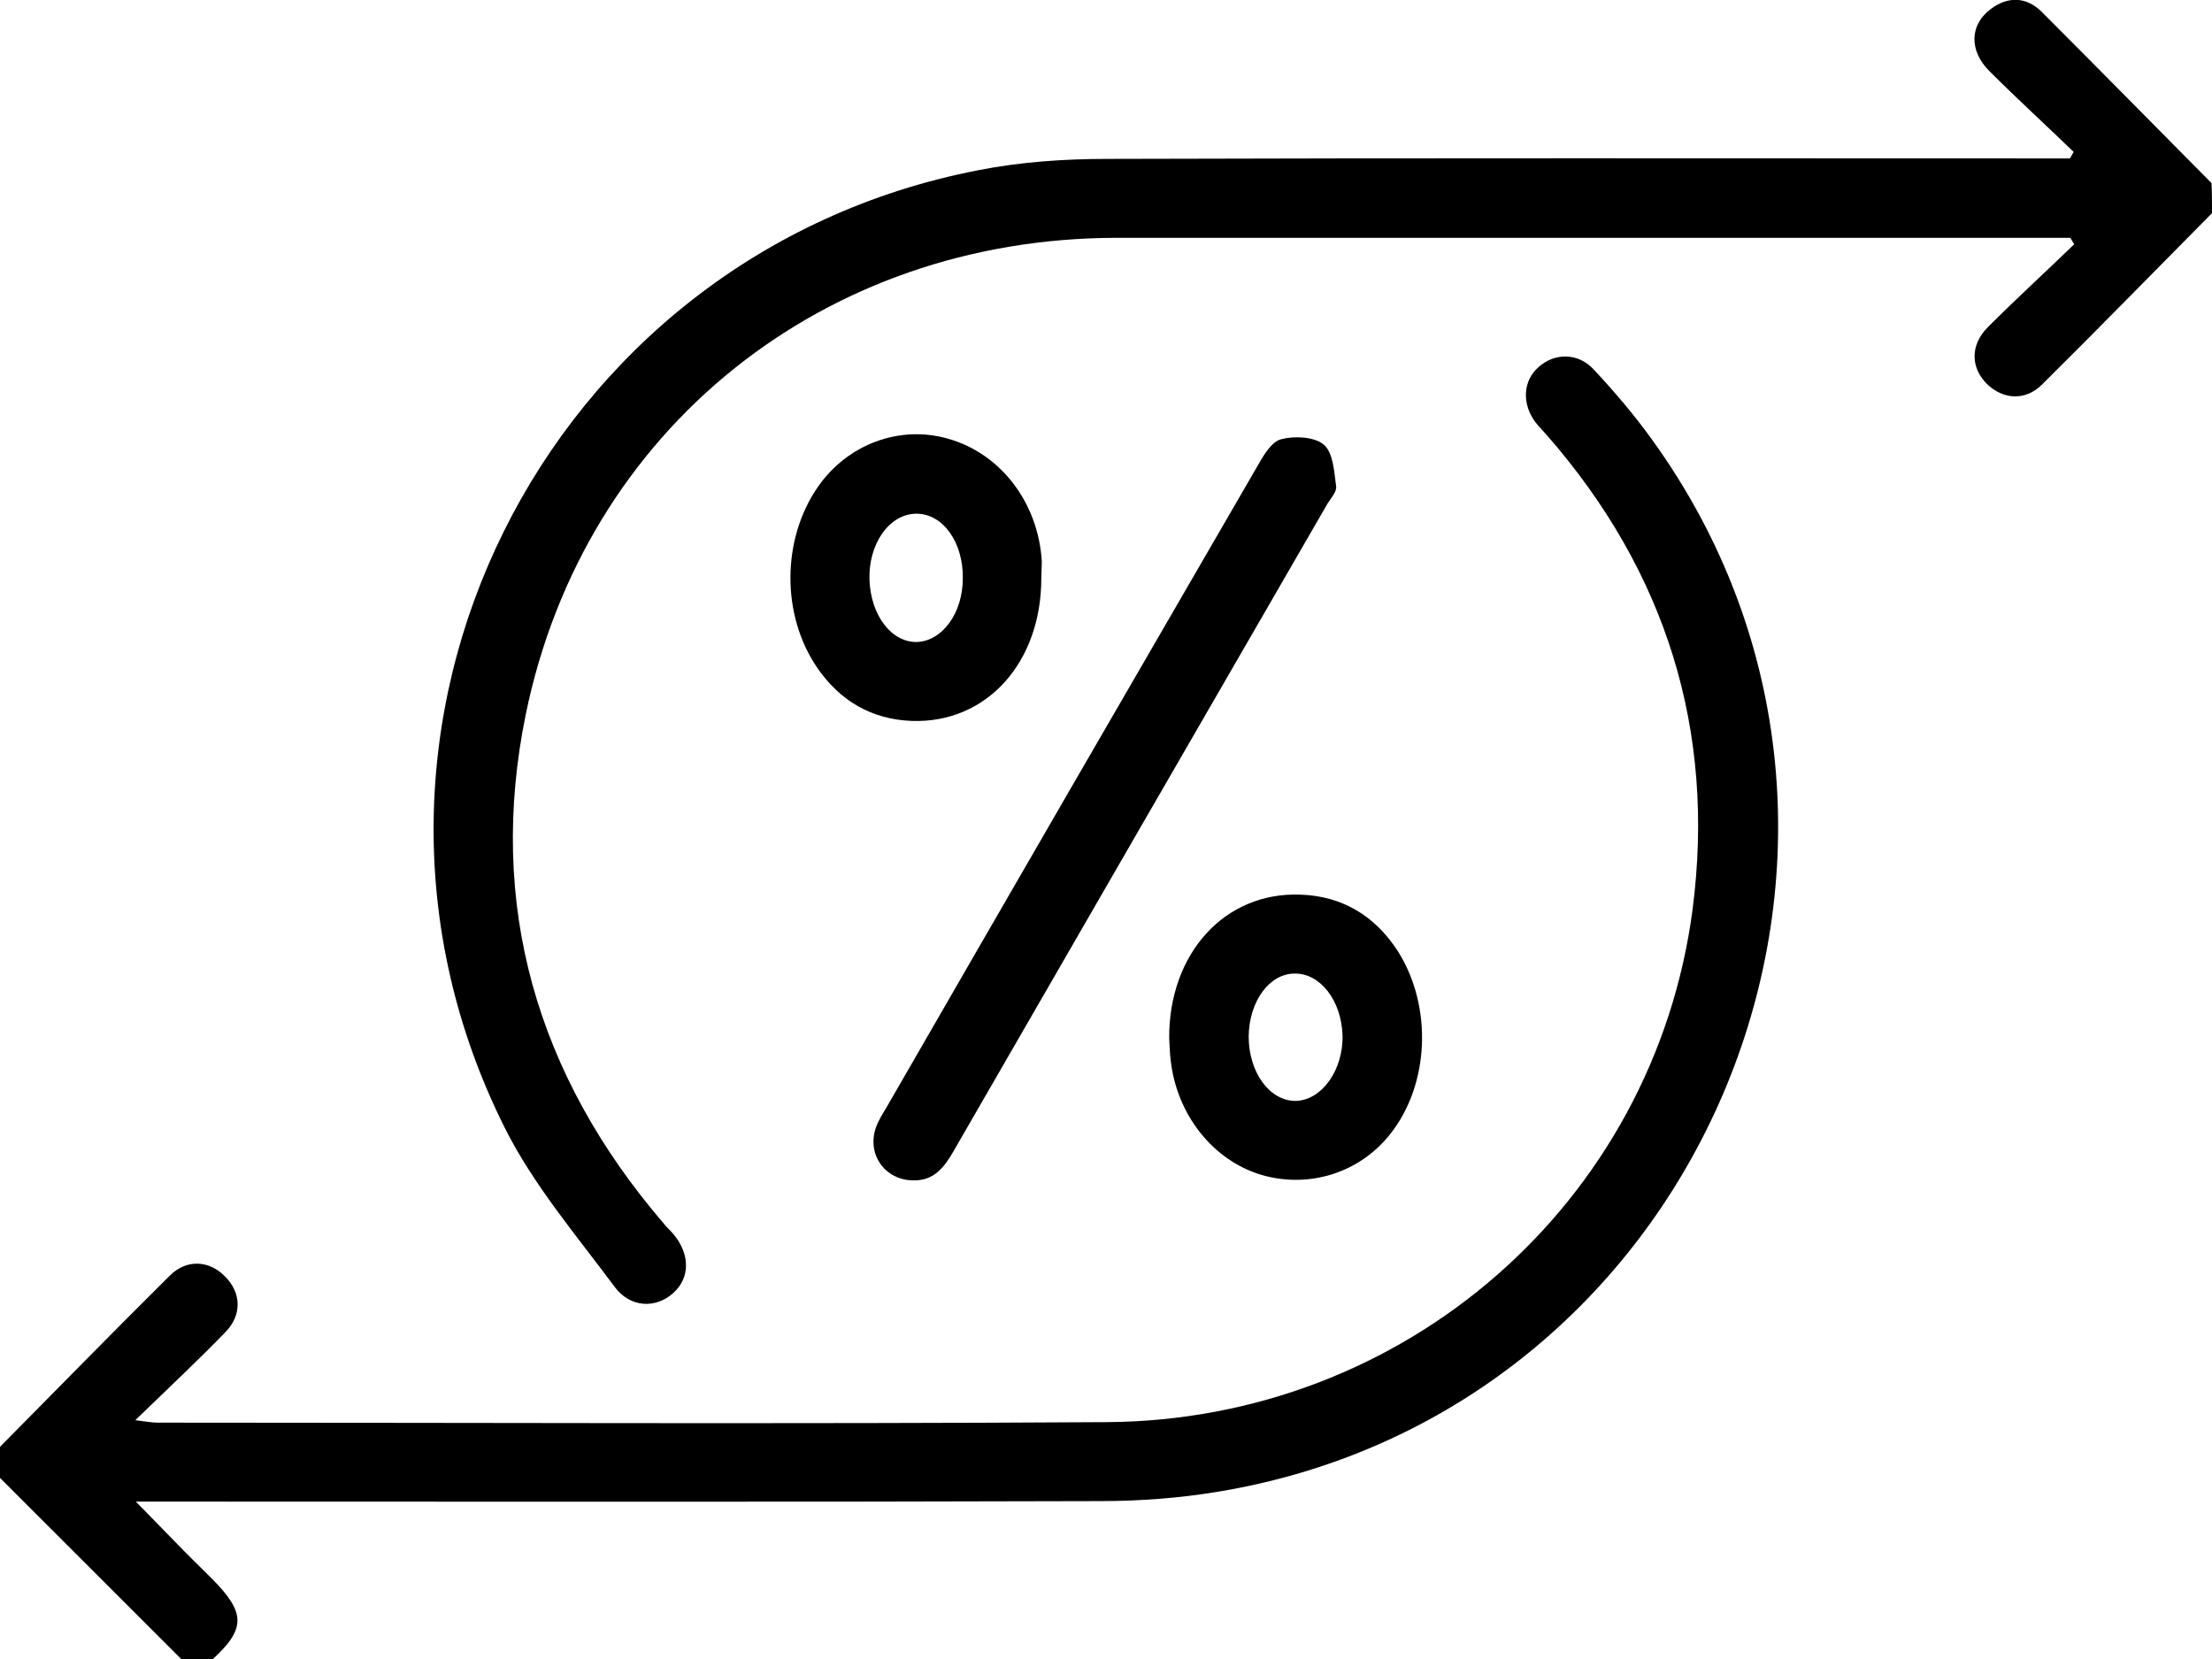
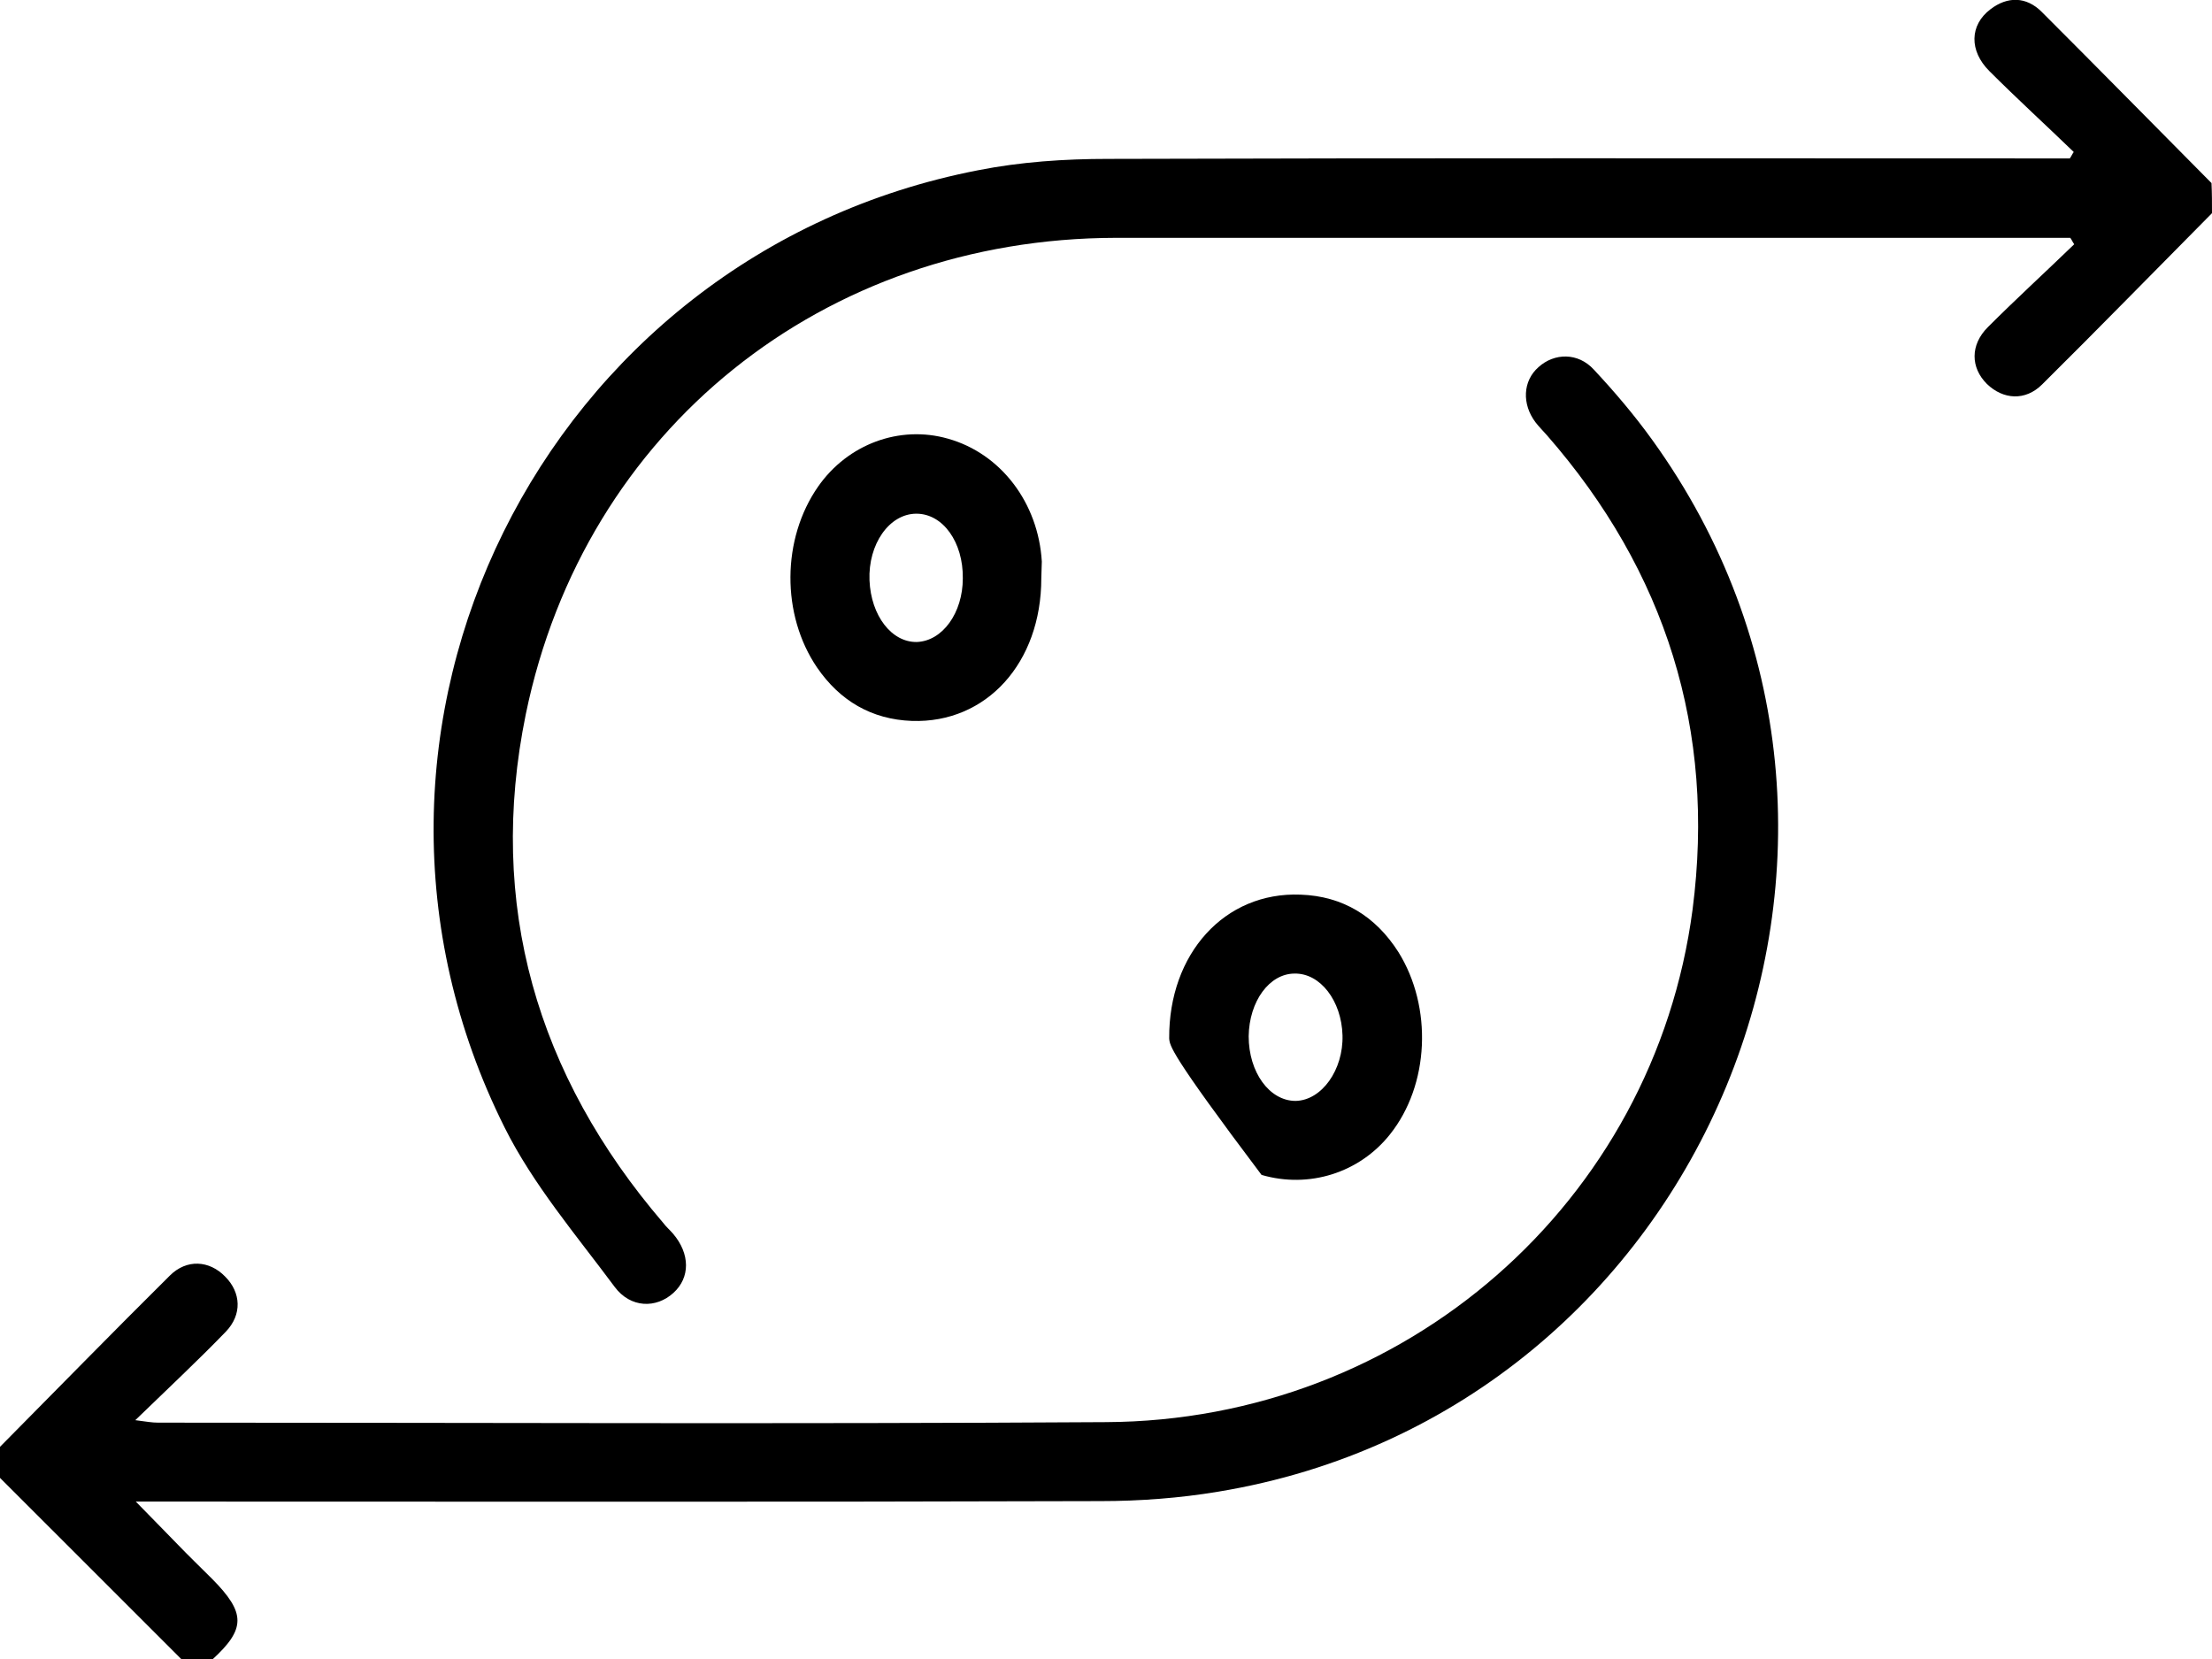
<svg xmlns="http://www.w3.org/2000/svg" width="60" height="45" viewBox="0 0 60 45" fill="none">
  <g clip-path="url(#clip0_573_5297)">
    <path d="M2.61577e-05 39.245C1.54 37.692 3.054 36.139 4.607 34.6C5.063 34.145 5.679 34.185 6.107 34.627C6.536 35.055 6.576 35.657 6.121 36.126C5.357 36.916 4.567 37.652 3.67 38.522C3.978 38.562 4.125 38.589 4.286 38.589C12.857 38.589 21.429 38.629 30 38.575C38.103 38.535 44.866 32.619 45.911 24.668C46.54 19.81 45.188 15.5 41.96 11.806C41.853 11.685 41.746 11.578 41.652 11.457C41.277 10.962 41.304 10.333 41.732 9.958C42.161 9.57 42.804 9.557 43.232 10.025C43.795 10.628 44.33 11.257 44.812 11.926C52.661 22.794 46.272 38.281 33.04 40.462C31.996 40.636 30.911 40.717 29.853 40.717C21.442 40.744 13.031 40.73 4.607 40.73C4.366 40.73 4.112 40.73 3.683 40.73C4.125 41.185 4.473 41.533 4.808 41.881C5.116 42.203 5.438 42.51 5.759 42.832C6.67 43.755 6.67 44.184 5.746 45.027C5.478 45.027 5.21 45.027 4.942 45.027C3.295 43.38 1.634 41.721 -0.013 40.074C2.61577e-05 39.78 2.61577e-05 39.512 2.61577e-05 39.245Z" fill="black" />
    <path d="M60 5.782C58.46 7.335 56.946 8.888 55.393 10.427C54.938 10.882 54.335 10.842 53.893 10.413C53.451 9.972 53.438 9.356 53.92 8.874C54.683 8.111 55.487 7.375 56.263 6.625C56.223 6.572 56.196 6.505 56.156 6.451C55.942 6.451 55.728 6.451 55.513 6.451C47.103 6.451 38.692 6.451 30.268 6.451C22.353 6.465 15.857 11.631 14.263 19.368C13.205 24.535 14.558 29.166 17.987 33.168C18.067 33.275 18.174 33.368 18.255 33.462C18.723 34.011 18.723 34.654 18.268 35.068C17.799 35.497 17.103 35.483 16.674 34.908C15.63 33.502 14.464 32.137 13.688 30.584C8.304 19.823 14.719 6.907 26.531 4.618C27.683 4.39 28.875 4.31 30.054 4.31C38.518 4.283 46.969 4.297 55.433 4.297C55.674 4.297 55.902 4.297 56.143 4.297C56.183 4.243 56.21 4.176 56.25 4.123C55.487 3.386 54.71 2.677 53.96 1.927C53.411 1.379 53.424 0.683 53.987 0.254C54.455 -0.107 54.964 -0.094 55.38 0.321C56.92 1.86 58.446 3.413 59.987 4.966C60 5.247 60 5.515 60 5.782Z" fill="black" />
-     <path d="M24.777 32.017C24.013 32.017 23.505 31.321 23.759 30.584C23.826 30.397 23.933 30.223 24.04 30.049C27.388 24.24 30.75 18.431 34.112 12.635C34.272 12.354 34.487 11.979 34.755 11.913C35.116 11.819 35.652 11.846 35.906 12.06C36.161 12.274 36.188 12.783 36.241 13.184C36.268 13.331 36.107 13.505 36.013 13.653C32.625 19.515 29.237 25.378 25.848 31.254C25.607 31.669 25.326 32.03 24.777 32.017Z" fill="black" />
    <path d="M28.245 15.687C28.245 17.976 26.759 19.622 24.737 19.555C23.638 19.515 22.781 19.006 22.165 18.11C21.188 16.678 21.201 14.616 22.192 13.197C22.995 12.046 24.402 11.524 25.714 11.899C27.147 12.301 28.165 13.639 28.259 15.232C28.259 15.379 28.245 15.54 28.245 15.687ZM26.116 15.687C26.129 14.71 25.58 13.934 24.857 13.934C24.12 13.934 23.545 14.764 23.585 15.741C23.625 16.704 24.188 17.427 24.87 17.414C25.567 17.387 26.116 16.624 26.116 15.687Z" fill="black" />
-     <path d="M31.714 28.162C31.701 25.873 33.214 24.186 35.277 24.267C36.428 24.307 37.312 24.856 37.928 25.819C38.866 27.319 38.772 29.433 37.701 30.772C36.87 31.816 35.504 32.244 34.219 31.869C32.906 31.481 31.915 30.236 31.754 28.751C31.728 28.563 31.728 28.363 31.714 28.162ZM33.87 28.108C33.87 29.085 34.433 29.862 35.143 29.862C35.853 29.848 36.442 29.018 36.415 28.081C36.388 27.145 35.812 26.395 35.116 26.408C34.433 26.408 33.884 27.158 33.87 28.108Z" fill="black" />
+     <path d="M31.714 28.162C31.701 25.873 33.214 24.186 35.277 24.267C36.428 24.307 37.312 24.856 37.928 25.819C38.866 27.319 38.772 29.433 37.701 30.772C36.87 31.816 35.504 32.244 34.219 31.869C31.728 28.563 31.728 28.363 31.714 28.162ZM33.87 28.108C33.87 29.085 34.433 29.862 35.143 29.862C35.853 29.848 36.442 29.018 36.415 28.081C36.388 27.145 35.812 26.395 35.116 26.408C34.433 26.408 33.884 27.158 33.87 28.108Z" fill="black" />
  </g>
  <defs>
    <clipPath id="clip0_573_5297">
      <rect width="60" height="45" fill="white" />
    </clipPath>
  </defs>
</svg>